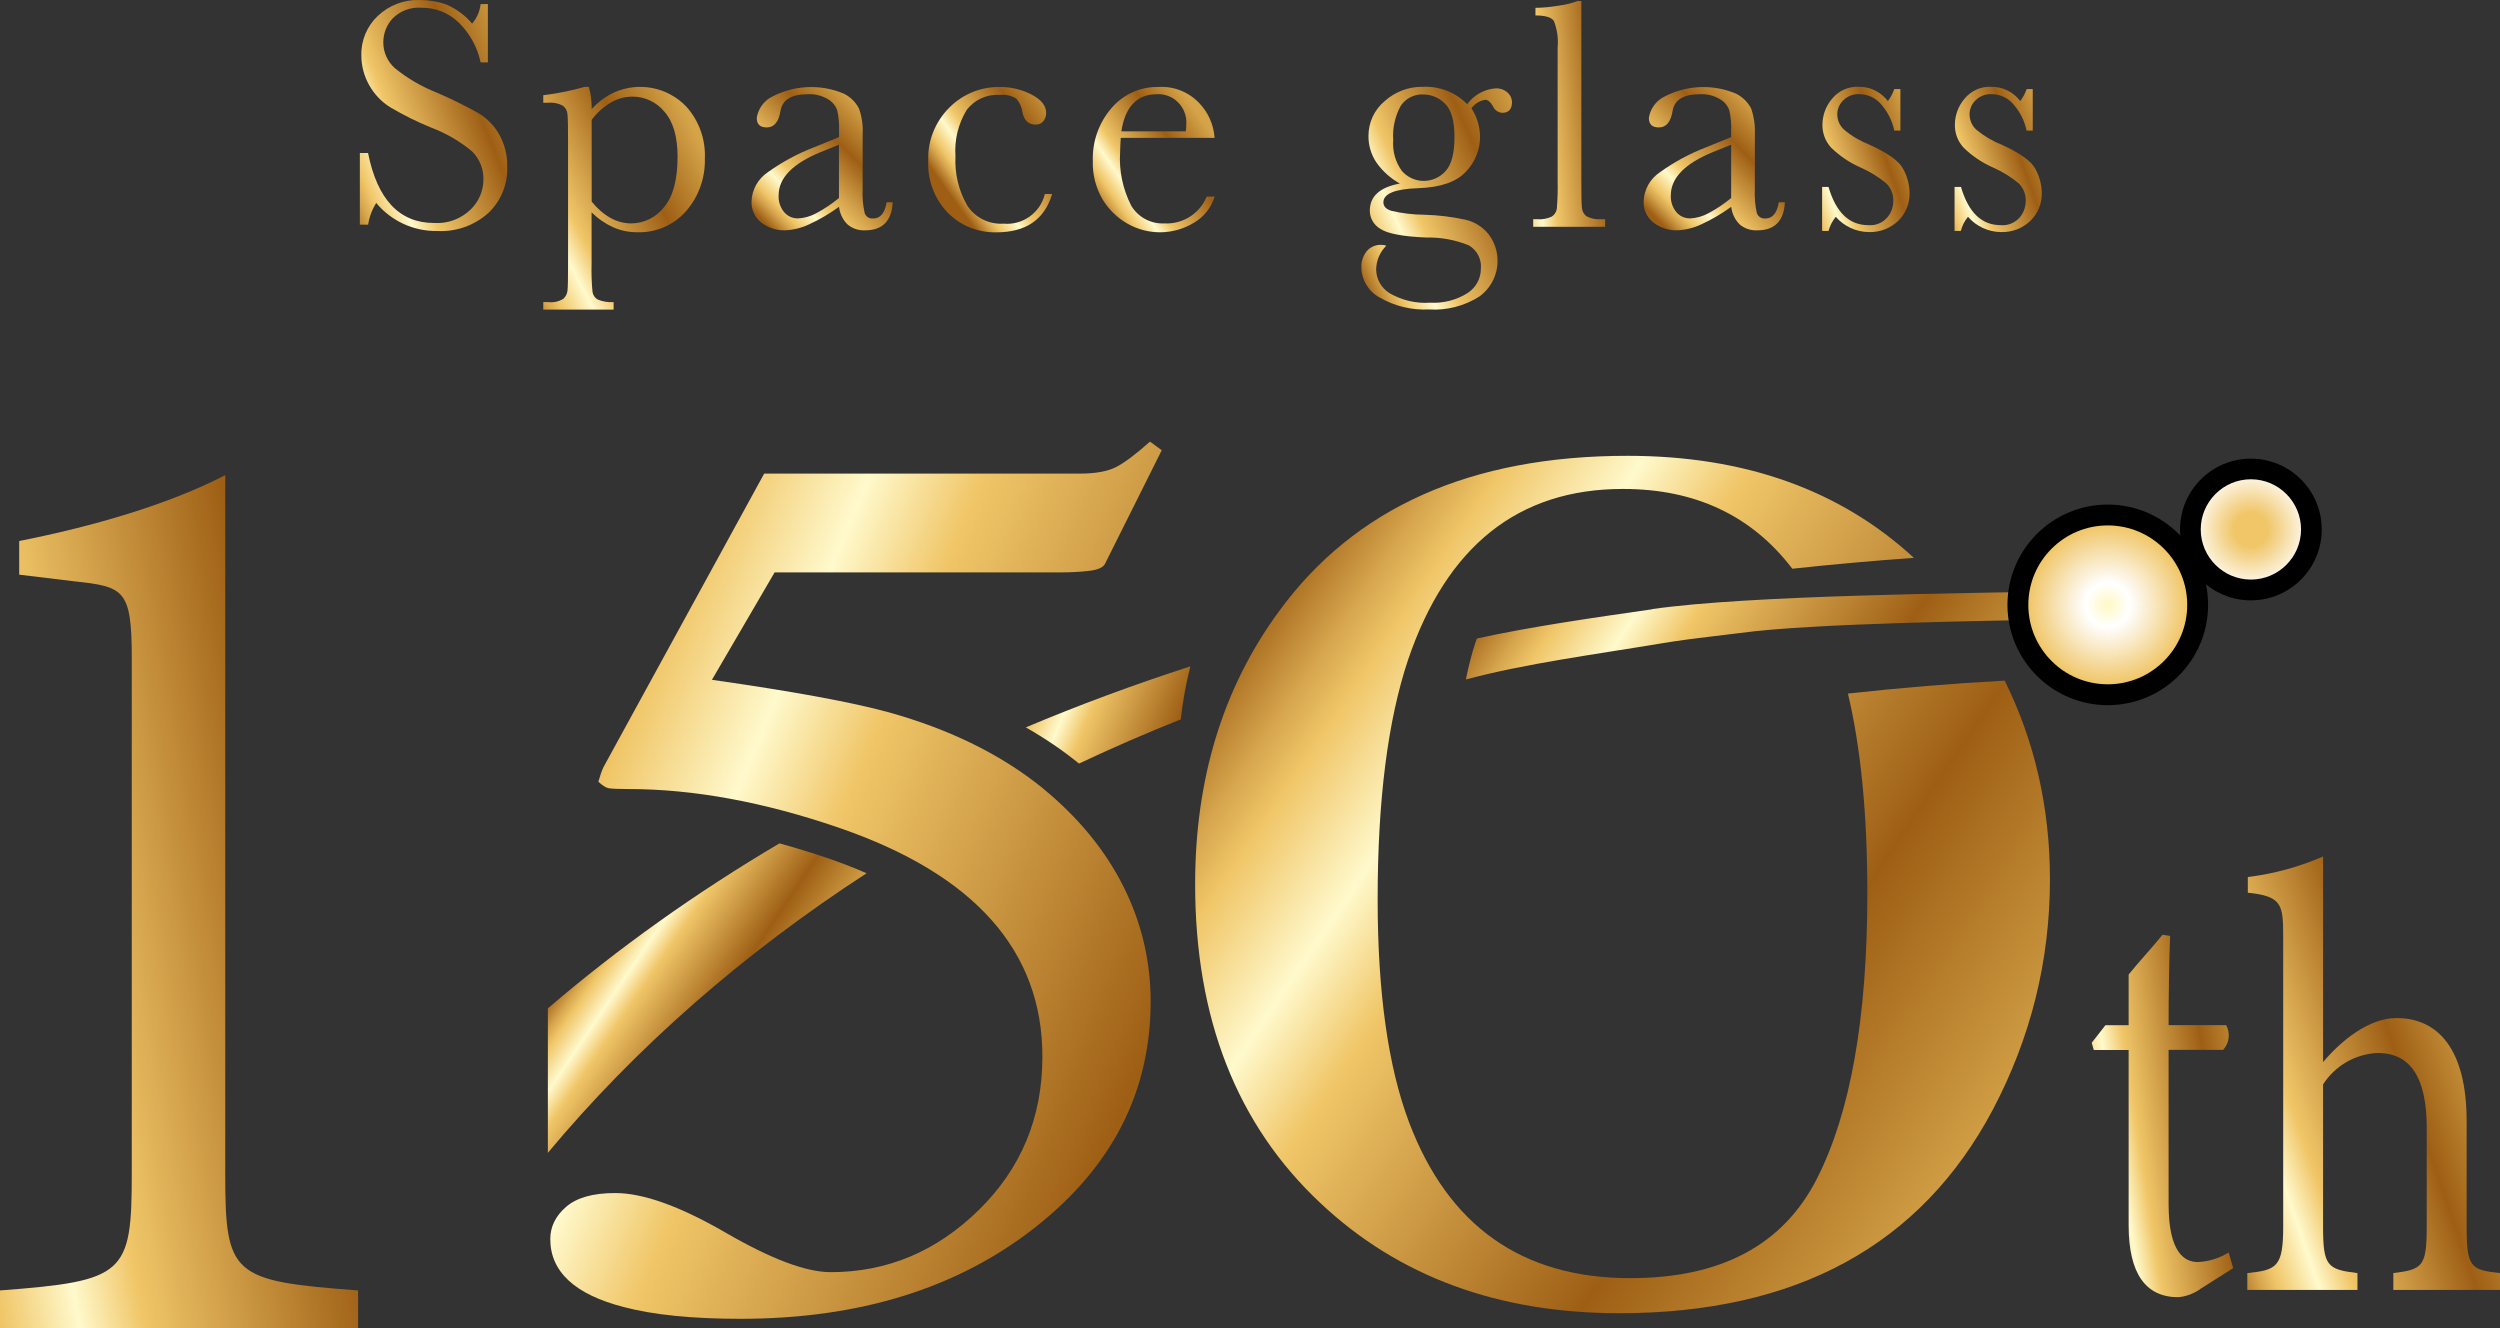
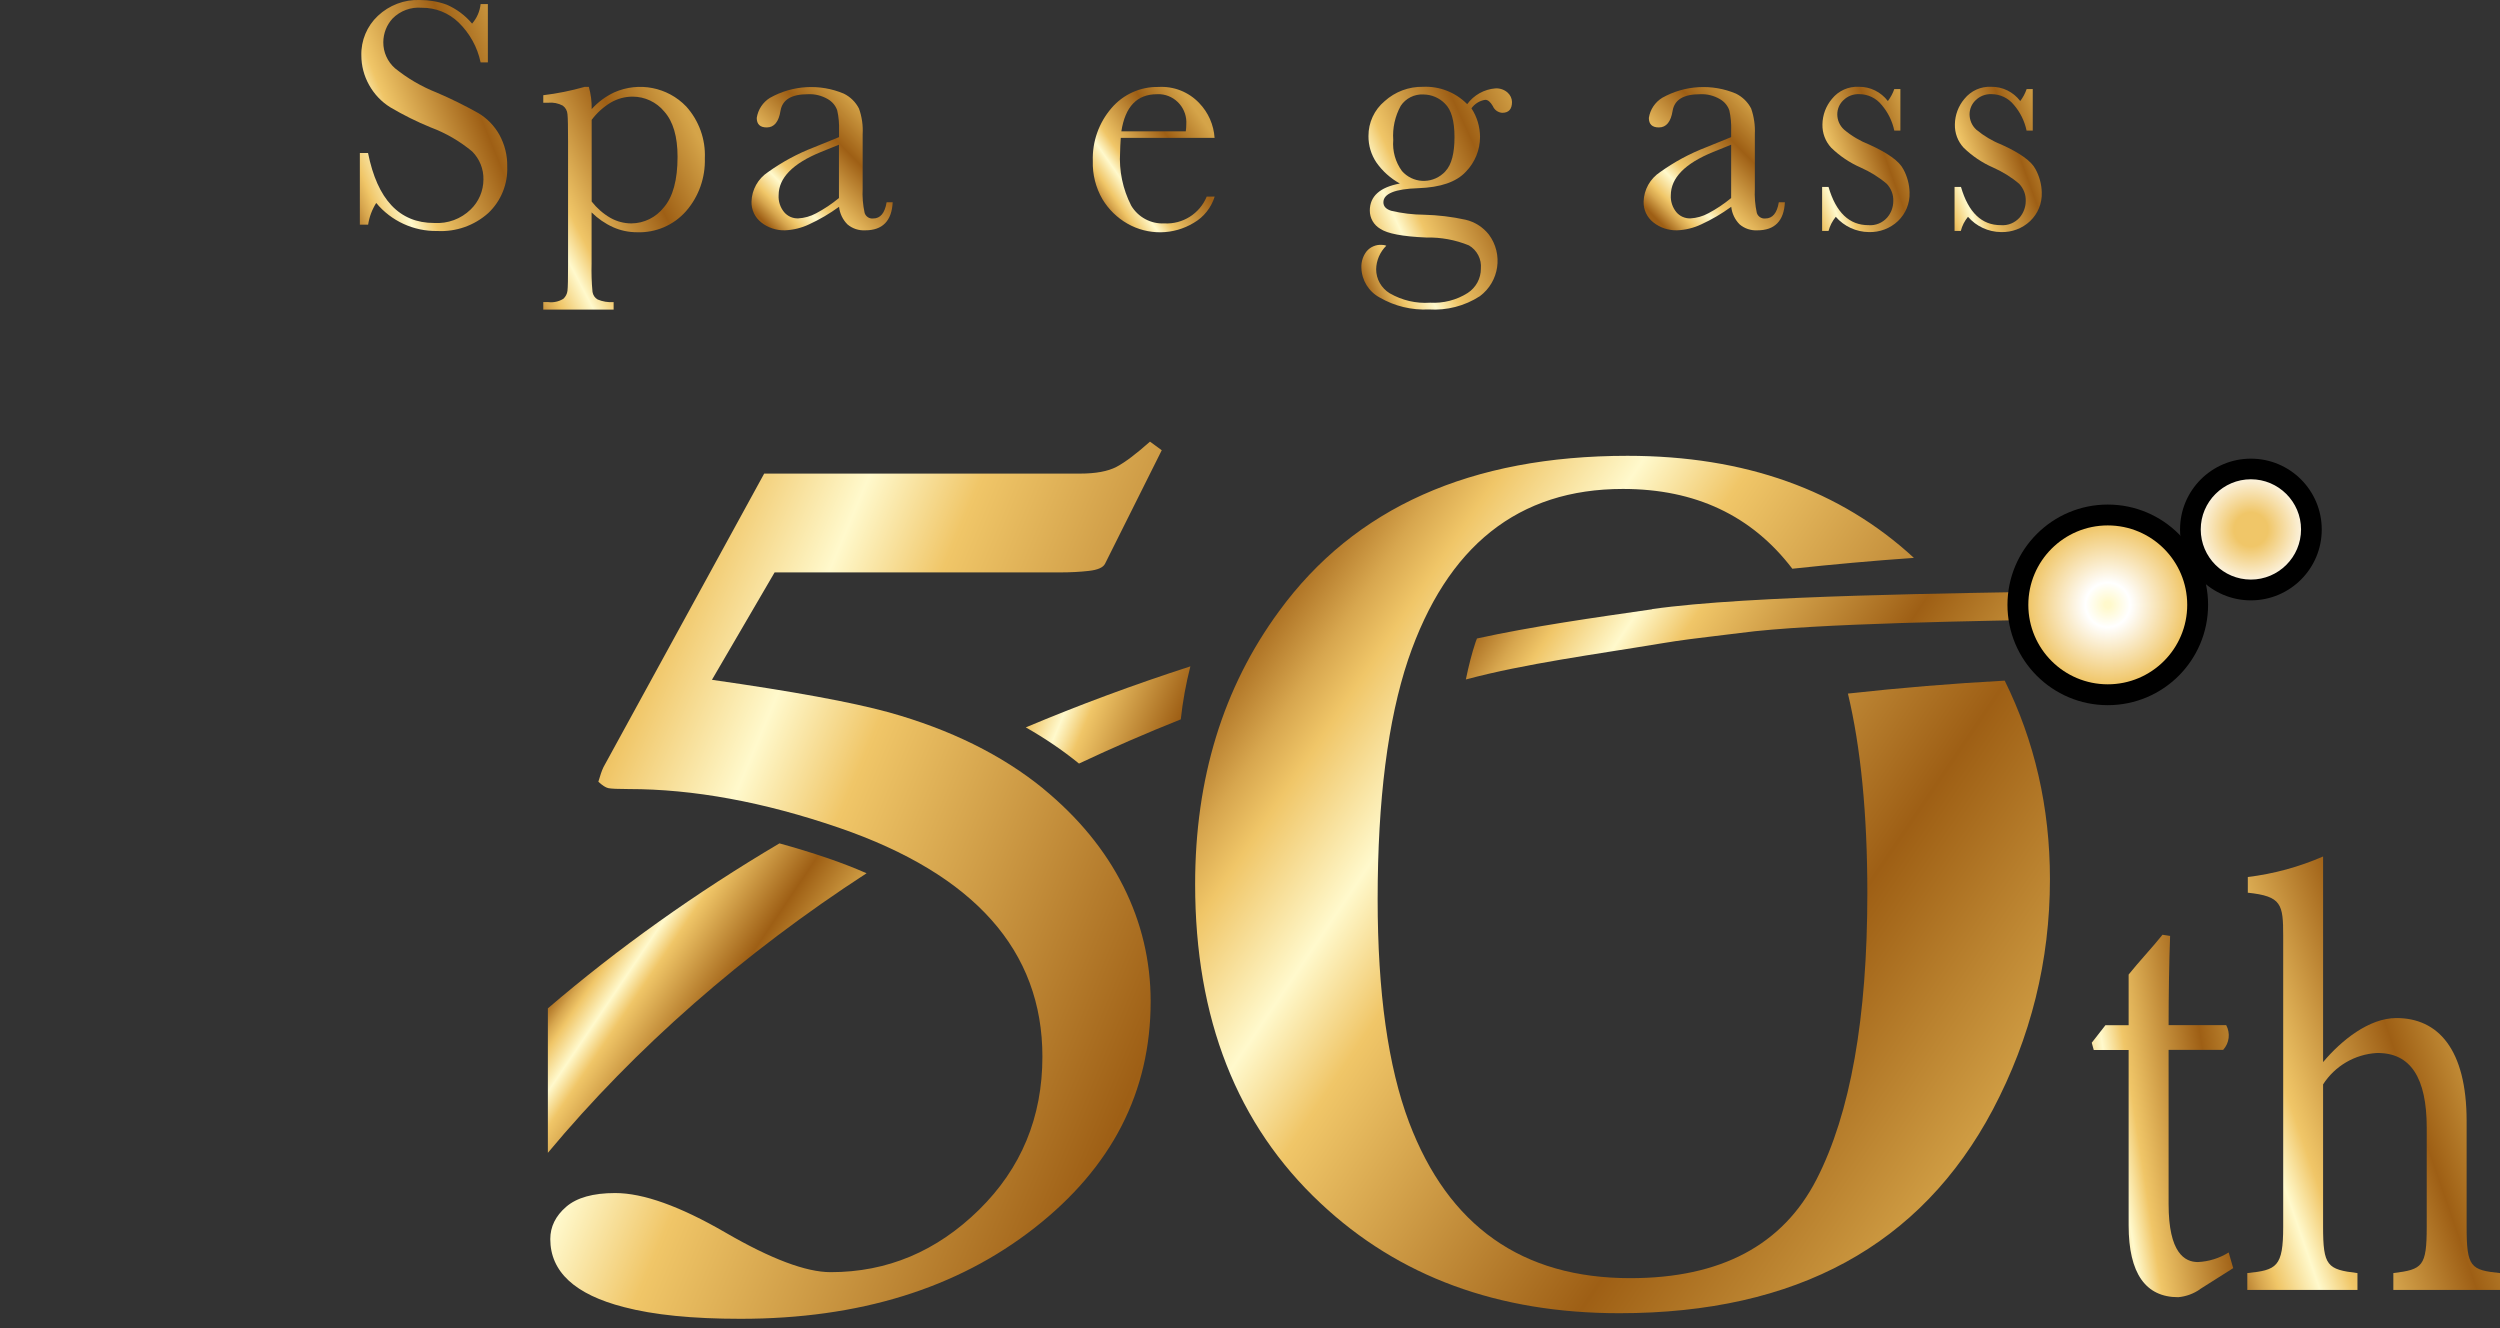
<svg xmlns="http://www.w3.org/2000/svg" xmlns:xlink="http://www.w3.org/1999/xlink" id="_レイヤー_1" data-name="レイヤー_1" version="1.1" viewBox="0 0 299.57 159.14">
  <rect x="0" y="0" width="299.57" height="159.14" fill="#333333" stroke="none" />
  <defs>
    <style>
      .st0 {
        fill: url(#_新規グラデーションスウォッチ_1);
      }

      .st1 {
        fill: url(#_名称未設定グラデーション_6);
      }

      .st2 {
        fill: url(#_名称未設定グラデーション_5);
      }

      .st3 {
        fill: url(#_名称未設定グラデーション_4);
      }

      .st4 {
        fill: url(#_名称未設定グラデーション_3);
      }

      .st5 {
        fill: url(#_名称未設定グラデーション_2);
      }

      .st6 {
        fill: url(#_名称未設定グラデーション_8);
      }

      .st7 {
        fill: url(#_名称未設定グラデーション_7);
      }

      .st8 {
        fill: url(#_名称未設定グラデーション_112);
      }

      .st9 {
        fill: url(#_名称未設定グラデーション_111);
      }

      .st10 {
        fill: url(#_名称未設定グラデーション_297);
      }

      .st11 {
        fill: url(#_名称未設定グラデーション_292);
      }

      .st12 {
        fill: none;
        stroke: #000;
        stroke-miterlimit: 10;
        stroke-width: 5px;
      }

      .st13 {
        fill: url(#_名称未設定グラデーション);
      }

      .st14 {
        fill: url(#_名称未設定グラデーション_62);
      }

      .st15 {
        fill: url(#_名称未設定グラデーション_61);
      }

      .st16 {
        fill: url(#_名称未設定グラデーション_63);
      }

      .st17 {
        fill: url(#_名称未設定グラデーション_12);
      }

      .st18 {
        fill: url(#_名称未設定グラデーション_13);
      }

      .st19 {
        fill: url(#_名称未設定グラデーション_11);
      }

      .st20 {
        fill: url(#_名称未設定グラデーション_10);
      }
    </style>
    <radialGradient id="_名称未設定グラデーション_297" data-name="名称未設定グラデーション 297" cx="269.72" cy="63.45" fx="269.72" fy="63.45" r="7.25" gradientUnits="userSpaceOnUse">
      <stop offset=".28" stop-color="#f0c668" />
      <stop offset="1" stop-color="#fff" />
    </radialGradient>
    <linearGradient id="_名称未設定グラデーション" data-name="名称未設定グラデーション" x1="-138.8" y1="487.68" x2="-137.62" y2="488.44" gradientTransform="translate(2492.72 13530.37) scale(17.66 -27.69)" gradientUnits="userSpaceOnUse">
      <stop offset="0" stop-color="#9e5f15" />
      <stop offset=".09" stop-color="#d7a64e" />
      <stop offset=".14" stop-color="#f0c668" />
      <stop offset=".26" stop-color="#fff9cc" />
      <stop offset=".36" stop-color="#f0c668" />
      <stop offset=".72" stop-color="#9e5f15" />
      <stop offset=".74" stop-color="#a26418" />
      <stop offset="1" stop-color="#d5a449" />
    </linearGradient>
    <linearGradient id="_名称未設定グラデーション_2" data-name="名称未設定グラデーション 2" x1="-139.63" y1="487.28" x2="-138.56" y2="488.05" gradientTransform="translate(2764.63 13039.6) scale(19.36 -26.69)" gradientUnits="userSpaceOnUse">
      <stop offset="0" stop-color="#9e5f15" />
      <stop offset=".09" stop-color="#d7a64e" />
      <stop offset=".14" stop-color="#f0c668" />
      <stop offset=".26" stop-color="#fff9cc" />
      <stop offset=".36" stop-color="#f0c668" />
      <stop offset=".72" stop-color="#9e5f15" />
      <stop offset=".74" stop-color="#a26418" />
      <stop offset="1" stop-color="#d5a449" />
    </linearGradient>
    <linearGradient id="_名称未設定グラデーション_3" data-name="名称未設定グラデーション 3" x1="-138.23" y1="480.09" x2="-137.48" y2="480.84" gradientTransform="translate(2431.09 8278.62) scale(16.93 -17.19)" gradientUnits="userSpaceOnUse">
      <stop offset="0" stop-color="#9e5f15" />
      <stop offset=".09" stop-color="#d7a64e" />
      <stop offset=".14" stop-color="#f0c668" />
      <stop offset=".26" stop-color="#fff9cc" />
      <stop offset=".36" stop-color="#f0c668" />
      <stop offset=".72" stop-color="#9e5f15" />
      <stop offset=".74" stop-color="#a26418" />
      <stop offset="1" stop-color="#d5a449" />
    </linearGradient>
    <linearGradient id="_名称未設定グラデーション_4" data-name="名称未設定グラデーション 4" x1="-136.96" y1="480.47" x2="-136.13" y2="481.17" gradientTransform="translate(2147.56 8397.68) scale(14.85 -17.43)" gradientUnits="userSpaceOnUse">
      <stop offset="0" stop-color="#9e5f15" />
      <stop offset=".09" stop-color="#d7a64e" />
      <stop offset=".14" stop-color="#f0c668" />
      <stop offset=".26" stop-color="#fff9cc" />
      <stop offset=".36" stop-color="#f0c668" />
      <stop offset=".72" stop-color="#9e5f15" />
      <stop offset=".74" stop-color="#a26418" />
      <stop offset="1" stop-color="#d5a449" />
    </linearGradient>
    <linearGradient id="_名称未設定グラデーション_5" data-name="名称未設定グラデーション 5" x1="-136.79" y1="480.49" x2="-135.99" y2="481.16" gradientTransform="translate(2129.88 8401.43) scale(14.6 -17.43)" gradientUnits="userSpaceOnUse">
      <stop offset="0" stop-color="#9e5f15" />
      <stop offset=".09" stop-color="#d7a64e" />
      <stop offset=".14" stop-color="#f0c668" />
      <stop offset=".26" stop-color="#fff9cc" />
      <stop offset=".36" stop-color="#f0c668" />
      <stop offset=".72" stop-color="#9e5f15" />
      <stop offset=".74" stop-color="#a26418" />
      <stop offset="1" stop-color="#d5a449" />
    </linearGradient>
    <linearGradient id="_名称未設定グラデーション_6" data-name="名称未設定グラデーション 6" x1="-138.89" y1="487.28" x2="-137.78" y2="488.03" gradientTransform="translate(2669.73 13053.21) scale(18.05 -26.72)" gradientUnits="userSpaceOnUse">
      <stop offset="0" stop-color="#9e5f15" />
      <stop offset=".09" stop-color="#d7a64e" />
      <stop offset=".14" stop-color="#f0c668" />
      <stop offset=".26" stop-color="#fff9cc" />
      <stop offset=".36" stop-color="#f0c668" />
      <stop offset=".72" stop-color="#9e5f15" />
      <stop offset=".74" stop-color="#a26418" />
      <stop offset="1" stop-color="#d5a449" />
    </linearGradient>
    <linearGradient id="_名称未設定グラデーション_7" data-name="名称未設定グラデーション 7" x1="-130.45" y1="487.45" x2="-128.55" y2="488.06" gradientTransform="translate(1304.16 13217.7) scale(8.62 -27.07)" gradientUnits="userSpaceOnUse">
      <stop offset="0" stop-color="#9e5f15" />
      <stop offset=".09" stop-color="#d7a64e" />
      <stop offset=".14" stop-color="#f0c668" />
      <stop offset=".26" stop-color="#fff9cc" />
      <stop offset=".36" stop-color="#f0c668" />
      <stop offset=".72" stop-color="#9e5f15" />
      <stop offset=".74" stop-color="#a26418" />
      <stop offset="1" stop-color="#d5a449" />
    </linearGradient>
    <linearGradient id="_名称未設定グラデーション_8" data-name="名称未設定グラデーション 8" x1="-138.23" y1="480.09" x2="-137.48" y2="480.84" gradientTransform="translate(2538.42 8278.63) scale(16.93 -17.19)" gradientUnits="userSpaceOnUse">
      <stop offset="0" stop-color="#9e5f15" />
      <stop offset=".09" stop-color="#d7a64e" />
      <stop offset=".14" stop-color="#f0c668" />
      <stop offset=".26" stop-color="#fff9cc" />
      <stop offset=".36" stop-color="#f0c668" />
      <stop offset=".72" stop-color="#9e5f15" />
      <stop offset=".74" stop-color="#a26418" />
      <stop offset="1" stop-color="#d5a449" />
    </linearGradient>
    <linearGradient id="_新規グラデーションスウォッチ_1" data-name="新規グラデーションスウォッチ 1" x1="-133.13" y1="480.43" x2="-131.87" y2="481.19" gradientTransform="translate(1611.19 8401.14) scale(10.48 -17.43)" gradientUnits="userSpaceOnUse">
      <stop offset="0" stop-color="#9e5f15" />
      <stop offset=".09" stop-color="#d7a64e" />
      <stop offset=".14" stop-color="#f0c668" />
      <stop offset=".26" stop-color="#fff9cc" />
      <stop offset=".36" stop-color="#f0c668" />
      <stop offset=".72" stop-color="#9e5f15" />
      <stop offset=".74" stop-color="#a26418" />
      <stop offset="1" stop-color="#d5a449" />
    </linearGradient>
    <linearGradient id="_名称未設定グラデーション_10" data-name="名称未設定グラデーション 10" x1="-133.12" y1="480.43" x2="-131.86" y2="481.19" gradientTransform="translate(1625.9 8401.11) scale(10.47 -17.43)" gradientUnits="userSpaceOnUse">
      <stop offset="0" stop-color="#9e5f15" />
      <stop offset=".09" stop-color="#d7a64e" />
      <stop offset=".14" stop-color="#f0c668" />
      <stop offset=".26" stop-color="#fff9cc" />
      <stop offset=".36" stop-color="#f0c668" />
      <stop offset=".72" stop-color="#9e5f15" />
      <stop offset=".74" stop-color="#a26418" />
      <stop offset="1" stop-color="#d5a449" />
    </linearGradient>
    <linearGradient id="_名称未設定グラデーション_11" data-name="名称未設定グラデーション 11" x1="-143.86" y1="496.67" x2="-142.35" y2="497.31" gradientTransform="translate(6159.45 50903.38) scale(42.9 -102.19)" gradientUnits="userSpaceOnUse">
      <stop offset="0" stop-color="#9e5f15" />
      <stop offset=".09" stop-color="#d7a64e" />
      <stop offset=".14" stop-color="#f0c668" />
      <stop offset=".26" stop-color="#fff9cc" />
      <stop offset=".36" stop-color="#f0c668" />
      <stop offset=".72" stop-color="#9e5f15" />
      <stop offset=".74" stop-color="#a26418" />
      <stop offset="1" stop-color="#d5a449" />
    </linearGradient>
    <linearGradient id="_名称未設定グラデーション_12" data-name="名称未設定グラデーション 12" x1="-138.41" y1="492.25" x2="-137.09" y2="492.77" gradientTransform="translate(2596.18 21521.65) scale(16.96 -43.42)" gradientUnits="userSpaceOnUse">
      <stop offset="0" stop-color="#9e5f15" />
      <stop offset=".09" stop-color="#d7a64e" />
      <stop offset=".14" stop-color="#f0c668" />
      <stop offset=".26" stop-color="#fff9cc" />
      <stop offset=".36" stop-color="#f0c668" />
      <stop offset=".72" stop-color="#9e5f15" />
      <stop offset=".74" stop-color="#a26418" />
      <stop offset="1" stop-color="#d5a449" />
    </linearGradient>
    <linearGradient id="_名称未設定グラデーション_13" data-name="名称未設定グラデーション 13" x1="-142.3" y1="493.42" x2="-141.3" y2="494.01" gradientTransform="translate(4573.89 25780.85) scale(30.28 -51.95)" gradientUnits="userSpaceOnUse">
      <stop offset="0" stop-color="#9e5f15" />
      <stop offset=".09" stop-color="#d7a64e" />
      <stop offset=".14" stop-color="#f0c668" />
      <stop offset=".26" stop-color="#fff9cc" />
      <stop offset=".36" stop-color="#f0c668" />
      <stop offset=".72" stop-color="#9e5f15" />
      <stop offset=".74" stop-color="#a26418" />
      <stop offset="1" stop-color="#d5a449" />
    </linearGradient>
    <linearGradient id="_名称未設定グラデーション_61" data-name="名称未設定グラデーション 6" x1="148.67" y1="75.07" x2="240.32" y2="137.02" gradientTransform="matrix(1,0,0,1,0,0)" xlink:href="#_名称未設定グラデーション_6" />
    <linearGradient id="_名称未設定グラデーション_62" data-name="名称未設定グラデーション 6" x1="186.74" y1="59.39" x2="236.7" y2="93.16" gradientTransform="matrix(1,0,0,1,0,0)" xlink:href="#_名称未設定グラデーション_6" />
    <linearGradient id="_名称未設定グラデーション_111" data-name="名称未設定グラデーション 11" x1="121.95" y1="79.78" x2="148.01" y2="90.73" gradientTransform="matrix(1,0,0,1,0,0)" xlink:href="#_名称未設定グラデーション_11" />
    <linearGradient id="_名称未設定グラデーション_112" data-name="名称未設定グラデーション 11" x1="57.44" y1="84.4" x2="172.6" y2="132.76" gradientTransform="matrix(1,0,0,1,0,0)" xlink:href="#_名称未設定グラデーション_11" />
    <linearGradient id="_名称未設定グラデーション_63" data-name="名称未設定グラデーション 6" x1="70.88" y1="112.02" x2="90.65" y2="125.39" gradientTransform="matrix(1,0,0,1,0,0)" xlink:href="#_名称未設定グラデーション_6" />
    <radialGradient id="_名称未設定グラデーション_292" data-name="名称未設定グラデーション 292" cx="252.57" cy="72.48" fx="252.57" fy="72.48" r="9.52" gradientUnits="userSpaceOnUse">
      <stop offset=".04" stop-color="#fff9cc" />
      <stop offset=".28" stop-color="#fff" />
      <stop offset="1" stop-color="#f0c668" />
    </radialGradient>
  </defs>
  <g>
    <path class="st10" d="M269.72,70.7c-4,0-7.25-3.25-7.25-7.25s3.25-7.25,7.25-7.25,7.25,3.25,7.25,7.25-3.25,7.25-7.25,7.25Z" />
    <path d="M269.72,57.43c3.31,0,6.01,2.7,6.01,6.01s-2.7,6.01-6.01,6.01-6.01-2.7-6.01-6.01,2.7-6.01,6.01-6.01M269.72,54.96c-4.69,0-8.49,3.8-8.49,8.49s3.8,8.49,8.49,8.49,8.49-3.8,8.49-8.49-3.8-8.49-8.49-8.49h0Z" />
  </g>
  <g id="_グループ_11" data-name="グループ_11">
    <g id="_グループ_11-2" data-name="グループ_11-2">
      <path id="_パス_26" data-name="パス_26" class="st13" d="M43.12,26.91v-8.58h.98c1.12,5.59,3.76,8.39,7.93,8.39,1.62.1,3.2-.48,4.36-1.61.98-.94,1.53-2.23,1.54-3.59.03-1.26-.46-2.48-1.35-3.37-1.48-1.23-3.16-2.21-4.96-2.88-1.67-.68-3.29-1.49-4.85-2.41-1.07-.66-1.94-1.59-2.55-2.69-.6-1.08-.92-2.29-.92-3.52-.05-1.79.67-3.52,1.98-4.75C46.64.62,48.45-.07,50.31,0c1.09,0,2.17.18,3.19.55,1.19.51,2.24,1.29,3.07,2.28.57-.66.93-1.47,1.02-2.34h.87v6.99h-.87c-.38-1.83-1.31-3.5-2.65-4.8-1.18-1.14-2.76-1.77-4.4-1.75-1.3-.11-2.58.36-3.5,1.29-.71.77-1.1,1.78-1.11,2.83-.01,1.2.5,2.34,1.4,3.13,1.51,1.22,3.19,2.2,4.99,2.91,1.71.73,3.39,1.56,5.01,2.47,1.05.63,1.91,1.52,2.51,2.59.64,1.17.97,2.48.94,3.82.08,2.1-.75,4.13-2.28,5.57-1.67,1.49-3.86,2.26-6.1,2.14-2.82.05-5.52-1.19-7.32-3.36-.5.79-.83,1.68-.97,2.6h-.99Z" />
      <path id="_パス_27" data-name="パス_27" class="st5" d="M70.03,10.41h.53c.24.86.36,1.76.34,2.66.76-.84,1.68-1.52,2.7-2,2.95-1.31,6.4-.63,8.63,1.69,1.53,1.7,2.33,3.93,2.23,6.21.07,2.31-.72,4.57-2.24,6.32-1.48,1.69-3.64,2.62-5.88,2.54-.99,0-1.96-.2-2.86-.6-.96-.43-1.84-1.04-2.59-1.78v6.13c-.03,1.14,0,2.27.11,3.4.06.38.28.72.62.91.6.25,1.26.36,1.91.31v.9h-8.43v-.9h.59c.63.08,1.28-.06,1.82-.4.27-.25.45-.59.49-.96.05-.38.07-1.46.07-3.26v-14.65c0-1.72-.02-2.8-.07-3.25-.03-.41-.23-.78-.56-1.02-.54-.29-1.15-.41-1.75-.35h-.59v-.9c1.66-.2,3.31-.53,4.93-.99ZM70.9,24.15c.62.79,1.38,1.46,2.25,1.96.76.43,1.63.66,2.51.66,1.52-.01,2.94-.72,3.88-1.91,1.1-1.27,1.65-3.3,1.65-6.08,0-2.41-.53-4.22-1.59-5.41-.94-1.14-2.33-1.79-3.8-1.79-.91,0-1.79.24-2.58.69-.9.54-1.69,1.25-2.32,2.09v9.8Z" />
      <path id="_パス_28" data-name="パス_28" class="st4" d="M106.24,24.24h.73c-.12,2.24-1.22,3.36-3.3,3.36-.77.04-1.53-.21-2.12-.71-.57-.57-.92-1.31-1.01-2.11-1.13.82-2.33,1.53-3.6,2.11-.91.43-1.9.67-2.9.71-1.02.02-2.01-.31-2.81-.94-.77-.6-1.21-1.53-1.18-2.5.04-1.43.78-2.75,1.98-3.54,1.69-1.21,3.52-2.2,5.46-2.95l3.05-1.24v-.79c.03-.81-.04-1.63-.22-2.42-.2-.57-.6-1.04-1.12-1.34-.72-.42-1.55-.63-2.38-.59-1.97,0-3.06.65-3.29,1.97-.21,1.34-.76,2.01-1.65,2.01-.8,0-1.2-.38-1.2-1.14.15-1,.73-1.88,1.59-2.41,2.71-1.52,5.97-1.71,8.84-.5.78.38,1.42,1.01,1.82,1.79.35.98.5,2.03.44,3.07v6.52c-.05.98.03,1.97.24,2.93.15.43.57.7,1.02.65.86,0,1.4-.65,1.61-1.93ZM100.53,17.34l-2.15.87c-3.39,1.38-5.08,3.11-5.08,5.2-.04.72.19,1.43.65,2,.42.5,1.04.78,1.69.76.75-.04,1.49-.25,2.15-.61.97-.51,1.89-1.13,2.74-1.83v-6.38Z" />
-       <path id="_パス_29" data-name="パス_29" class="st3" d="M125.2,23.25h.87c-.9,3.06-3.13,4.59-6.69,4.59-2.17.05-4.27-.8-5.8-2.34-1.6-1.65-2.45-3.9-2.35-6.2-.1-2.4.83-4.73,2.54-6.42,1.59-1.6,3.75-2.48,6-2.46,1.34-.01,2.65.3,3.84.91,1.17.61,1.76,1.35,1.75,2.24,0,.34-.12.66-.32.93-.22.29-.57.45-.94.43-.87,0-1.4-.5-1.59-1.51-.08-.59-.33-1.15-.73-1.6-.59-.37-1.29-.53-1.99-.45-1.55-.1-3.04.59-3.97,1.83-1,1.66-1.47,3.58-1.33,5.51-.11,2.08.38,4.15,1.43,5.95.95,1.43,2.6,2.25,4.32,2.14,2.3.21,4.41-1.29,4.96-3.54Z" />
      <path id="_パス_30" data-name="パス_30" class="st2" d="M145.54,16.52h-11.24c-.05.77-.08,1.35-.08,1.73-.14,2.21.32,4.42,1.33,6.39.83,1.39,2.35,2.21,3.97,2.13,2.2.12,4.24-1.17,5.08-3.21h.95c-.41,1.32-1.3,2.45-2.5,3.14-2.43,1.48-5.48,1.51-7.95.1-1.23-.7-2.26-1.71-2.99-2.92-.81-1.39-1.21-2.98-1.16-4.58-.08-2.32.72-4.59,2.24-6.35,1.4-1.64,3.46-2.57,5.61-2.53,1.84-.11,3.63.59,4.9,1.93,1.09,1.13,1.74,2.61,1.84,4.17ZM142.09,15.73c.04-.27.06-.54.06-.81.14-1.86-1.25-3.49-3.11-3.63-.13-.01-.26-.01-.4,0-2.39,0-3.81,1.48-4.27,4.45h7.72Z" />
      <path id="_パス_31" data-name="パス_31" class="st1" d="M175.81,12.48c.8-1.09,2.03-1.78,3.38-1.89.54-.03,1.07.15,1.47.51.32.29.51.69.52,1.12,0,.86-.39,1.3-1.18,1.3-.5-.04-.93-.35-1.12-.81-.29-.5-.59-.75-.9-.75-.67.1-1.27.47-1.66,1.02.67,1.02,1.02,2.21,1.03,3.42,0,1.56-.61,3.06-1.7,4.18-1.13,1.22-3.03,1.88-5.71,1.97-2.78.09-4.17.66-4.17,1.69,0,.49.32.83.95,1.02,1.28.3,2.59.46,3.9.47,1.68.04,3.36.24,5,.6,1.11.26,2.09.89,2.79,1.78,1.74,2.34,1.25,5.64-1.08,7.38-1.82,1.18-3.97,1.73-6.12,1.59-2.05.1-4.09-.39-5.87-1.42-1.33-.71-2.17-2.08-2.21-3.58-.03-.71.19-1.41.63-1.97.44-.52,1.11-.81,1.79-.77.2,0,.39.03.57.1-.76.75-1.2,1.77-1.22,2.83,0,1.17.62,2.26,1.62,2.87,1.47.85,3.16,1.25,4.85,1.13,1.58.09,3.15-.31,4.48-1.15,1-.64,1.61-1.75,1.6-2.94.1-1.13-.46-2.21-1.44-2.78-1.62-.66-3.36-.98-5.12-.94-2.82-.12-4.65-.47-5.49-1.04-.78-.45-1.26-1.28-1.26-2.18,0-1.72,1.2-2.8,3.6-3.25-1.12-.62-2.08-1.48-2.81-2.52-.63-.94-.96-2.04-.95-3.17-.01-1.61.7-3.15,1.94-4.18,1.26-1.14,2.9-1.75,4.6-1.72,1.97-.09,3.88.66,5.27,2.06ZM166.95,16.77c-.11,1.33.26,2.65,1.04,3.72,1.27,1.45,3.48,1.59,4.93.31.11-.09.21-.19.3-.3.72-.78,1.07-2.14,1.07-4.07,0-1.94-.38-3.28-1.14-4.01-.68-.7-1.61-1.09-2.58-1.1-1.08-.06-2.12.46-2.72,1.36-.69,1.25-1,2.67-.9,4.09h0Z" />
-       <path id="_パス_32" data-name="パス_32" class="st7" d="M189.49.12v21.53c0,1.72.02,2.81.07,3.25.03.41.23.78.56,1.02.54.28,1.14.4,1.75.35h.47v.91h-8.62v-.91h.55c.58.04,1.16-.07,1.68-.32.32-.2.54-.54.6-.92.09-1.13.13-2.26.1-3.39V5.71c.1-1.09-.05-2.18-.45-3.2-.3-.44-1.04-.66-2.21-.66v-.91c.95-.01,1.89-.11,2.83-.27.76-.1,1.51-.28,2.24-.55h.43Z" />
      <path id="_パス_33" data-name="パス_33" class="st6" d="M213.15,24.24h.73c-.12,2.24-1.22,3.36-3.3,3.36-.77.04-1.53-.21-2.12-.71-.57-.57-.92-1.31-1.01-2.11-1.13.82-2.33,1.53-3.6,2.11-.91.43-1.9.67-2.9.71-1.02.02-2.02-.31-2.82-.94-.77-.6-1.21-1.53-1.18-2.5.04-1.43.78-2.75,1.98-3.54,1.69-1.21,3.52-2.2,5.46-2.95l3.05-1.24v-.79c.03-.81-.04-1.63-.22-2.42-.2-.57-.6-1.04-1.12-1.34-.72-.42-1.55-.63-2.38-.59-1.97,0-3.06.65-3.29,1.97-.21,1.34-.76,2.01-1.65,2.01-.8,0-1.2-.38-1.2-1.14.15-1,.74-1.88,1.6-2.41,2.71-1.52,5.97-1.71,8.84-.5.78.39,1.42,1.01,1.82,1.79.34.99.49,2.03.44,3.07v6.52c-.05.98.03,1.97.24,2.93.15.43.57.7,1.02.65.86,0,1.4-.65,1.61-1.93ZM207.44,17.34l-2.15.87c-3.39,1.38-5.08,3.11-5.08,5.2-.04.72.2,1.44.65,2,.42.5,1.04.78,1.69.76.75-.04,1.49-.25,2.15-.61.97-.51,1.89-1.13,2.74-1.83v-6.38Z" />
      <path id="_パス_34" data-name="パス_34" class="st0" d="M218.34,27.7v-5.3h.77c.89,3.06,2.49,4.59,4.79,4.58.84.07,1.67-.27,2.23-.9.48-.55.74-1.26.74-1.99.03-.77-.26-1.51-.79-2.07-.94-.8-2-1.45-3.13-1.95-1.3-.57-2.49-1.37-3.51-2.36-.71-.76-1.09-1.77-1.06-2.82.02-1.12.42-2.19,1.14-3.04.77-.97,1.97-1.51,3.21-1.45,1.37-.02,2.66.62,3.49,1.71.33-.44.59-.92.77-1.44h.73v4.98h-.73c-.24-1.14-.76-2.2-1.52-3.08-.65-.81-1.63-1.28-2.67-1.29-.71-.03-1.4.23-1.91.73-.47.44-.73,1.05-.73,1.69,0,.7.29,1.36.81,1.83.9.76,1.92,1.36,3.01,1.79,2.23,1.01,3.6,1.99,4.09,2.95.47.86.73,1.82.75,2.8.05,1.29-.46,2.53-1.39,3.42-.94.89-2.2,1.36-3.49,1.32-1.52-.02-2.96-.68-3.96-1.83-.41.5-.7,1.07-.87,1.69h-.77Z" />
      <path id="_パス_35" data-name="パス_35" class="st20" d="M234.21,27.7v-5.3h.77c.89,3.06,2.49,4.59,4.78,4.58.84.07,1.67-.27,2.24-.9.47-.55.74-1.26.74-1.99.03-.77-.26-1.51-.79-2.07-.94-.8-2-1.45-3.13-1.95-1.3-.57-2.49-1.37-3.51-2.36-.71-.76-1.09-1.77-1.06-2.82.02-1.12.42-2.19,1.14-3.04.78-.97,1.97-1.51,3.21-1.45,1.37-.02,2.66.62,3.48,1.71.33-.43.59-.92.77-1.44h.73v4.98h-.74c-.24-1.14-.76-2.2-1.52-3.08-.65-.81-1.63-1.28-2.67-1.29-.71-.03-1.4.23-1.91.73-.47.44-.73,1.05-.73,1.69,0,.7.29,1.36.8,1.83.9.75,1.92,1.36,3.01,1.79,2.23,1.01,3.6,1.99,4.09,2.95.47.86.73,1.82.75,2.8.05,1.29-.46,2.53-1.39,3.42-.94.89-2.2,1.36-3.49,1.32-1.52-.02-2.96-.68-3.96-1.83-.41.5-.7,1.07-.86,1.69h-.76Z" />
    </g>
    <g id="_グループ_15" data-name="グループ_15">
      <g id="_グループ_12" data-name="グループ_12">
-         <path id="_パス_36" data-name="パス_36" class="st19" d="M0,159.14v-4.51c14.98-1.13,15.79-1.93,15.79-14v-61.8c0-8.21-.94-8.53-6.88-9.17l-6.61-.8v-4.03c8.91-1.77,17.81-4.35,24.69-7.89v83.69c0,12.23.81,12.87,15.92,14v4.51H0Z" />
-       </g>
+         </g>
      <g id="_グループ_13" data-name="グループ_13">
        <path id="_パス_37" data-name="パス_37" class="st17" d="M263.61,154.5c-.77.53-1.67.86-2.6.94-3.88,0-5.94-2.82-5.94-8.6v-21.02h-4.18l-.24-.87,1.64-2.1h2.78v-6.07c1.15-1.45,2.91-3.32,4.06-4.77l.91.14c-.12,3.04-.18,7.23-.18,10.69h6.9c.52.96.38,2.15-.36,2.96h-6.54v18.5c0,5.85,1.94,6.93,3.51,6.93,1.31-.06,2.58-.46,3.69-1.15l.54,1.88-4,2.53Z" />
        <path id="_パス_38" data-name="パス_38" class="st18" d="M286.79,154.57v-2.02c3.51-.43,4-.79,4-5.56v-11.85c0-6-1.94-9.03-6-8.96-2.62.16-5,1.55-6.42,3.76v17.05c0,4.7.49,5.13,4.12,5.56v2.02h-13.2v-2.02c3.51-.36,4.3-.72,4.3-5.56v-34.82c0-3.83-.18-4.77-4.24-5.2v-1.88c3.11-.38,6.15-1.21,9.02-2.46v24.64c2.18-2.6,5.51-5.28,8.78-5.28,4.97,0,8.42,3.69,8.42,12.36v12.71c0,4.77.49,5.13,4,5.49v2.02h-12.78Z" />
      </g>
    </g>
  </g>
  <path class="st15" d="M221.43,83.1c1.54,6.45,2.33,14.4,2.33,23.91,0,14.97-2.03,26.4-6.08,34.3-4.05,7.9-11.49,11.85-22.32,11.85-12.97,0-21.8-6.23-26.52-18.69-2.51-6.67-3.76-15.58-3.76-26.72,0-11.87,1.22-21.44,3.65-28.7,4.64-13.64,13.22-20.46,25.74-20.46,8.68,0,15.44,3.19,20.3,9.56,4.84-.52,9.69-.96,14.57-1.3-8.83-8.14-20.27-12.23-34.32-12.23-18.78,0-32.7,6.21-41.76,18.63-6.7,9.13-10.05,20.03-10.05,32.7,0,16.11,5.01,28.85,15.03,38.23,9.35,8.79,21.28,13.18,35.8,13.18,21.21,0,36.13-8.13,44.75-24.38,4.56-8.64,6.85-17.85,6.85-27.62,0-8.62-1.84-16.55-5.42-23.8-6.28.34-12.55.86-18.78,1.55Z" />
  <path class="st14" d="M247.37,70.85c-12.14.24-37.86.47-49.41,2.14v.02c-6.72.97-14.51,2.07-20.98,3.5-.05.15-.11.3-.17.45-.45,1.35-.83,2.85-1.16,4.46,7.16-1.92,15.57-3.01,23.09-4.27.67-.11,1.35-.22,2.02-.32,1.85-.29,5.88-.73,7.75-.98,8.84-1.19,29.66-1.44,38.87-1.65v-3.35Z" />
  <path class="st9" d="M129.26,91.47h.01s.01.02.02.03c3.98-1.88,8.04-3.64,12.2-5.3.24-2.19.63-4.31,1.15-6.35-6.77,2.19-13.35,4.63-19.72,7.31,2.28,1.3,4.4,2.73,6.34,4.31Z" />
  <path class="st8" d="M124.99,94.48c-4.95-4.02-11.1-7.06-18.47-9.12-4.48-1.23-11.55-2.52-21.21-3.9l7.51-12.87h34.2c1.24,0,2.38-.06,3.45-.18,1.06-.12,1.71-.4,1.94-.85l6.8-13.61-1.41-1.03c-1.65,1.47-2.99,2.48-4.01,3.02-1.03.54-2.49.81-4.37.81h-37.85l-19.25,35.16c-.12.25-.22.5-.31.77-.09.27-.19.6-.31.99.47.44.87.7,1.19.77.32.07,1.14.11,2.43.11,7.78,0,16.18,1.54,25.19,4.63,16.26,5.59,24.4,14.74,24.4,27.44,0,7.26-2.54,13.38-7.6,18.35-5.07,4.98-10.99,7.47-17.77,7.47-2.95,0-7.15-1.58-12.6-4.74-5.45-3.16-9.86-4.74-13.22-4.74-2.65,0-4.61.55-5.88,1.65-1.27,1.1-1.9,2.39-1.9,3.86,0,3.92,2.95,6.65,8.84,8.16,3.53.93,8.19,1.4,13.96,1.4,14.2,0,25.94-3.63,35.22-10.89,9.28-7.26,13.92-16.3,13.92-27.14,0-4.85-1.09-9.45-3.27-13.79-2.18-4.34-5.39-8.25-9.63-11.73Z" />
  <path class="st16" d="M103.84,104.64c-1.44-.63-2.95-1.22-4.58-1.78-1.98-.68-3.94-1.27-5.86-1.8-10.07,5.96-19.36,12.58-27.75,19.77v17.31c10.51-12.6,23.41-23.9,38.19-33.5Z" />
  <g>
    <circle class="st12" cx="252.57" cy="72.48" r="9.52" />
    <circle class="st11" cx="252.57" cy="72.48" r="9.52" />
  </g>
</svg>